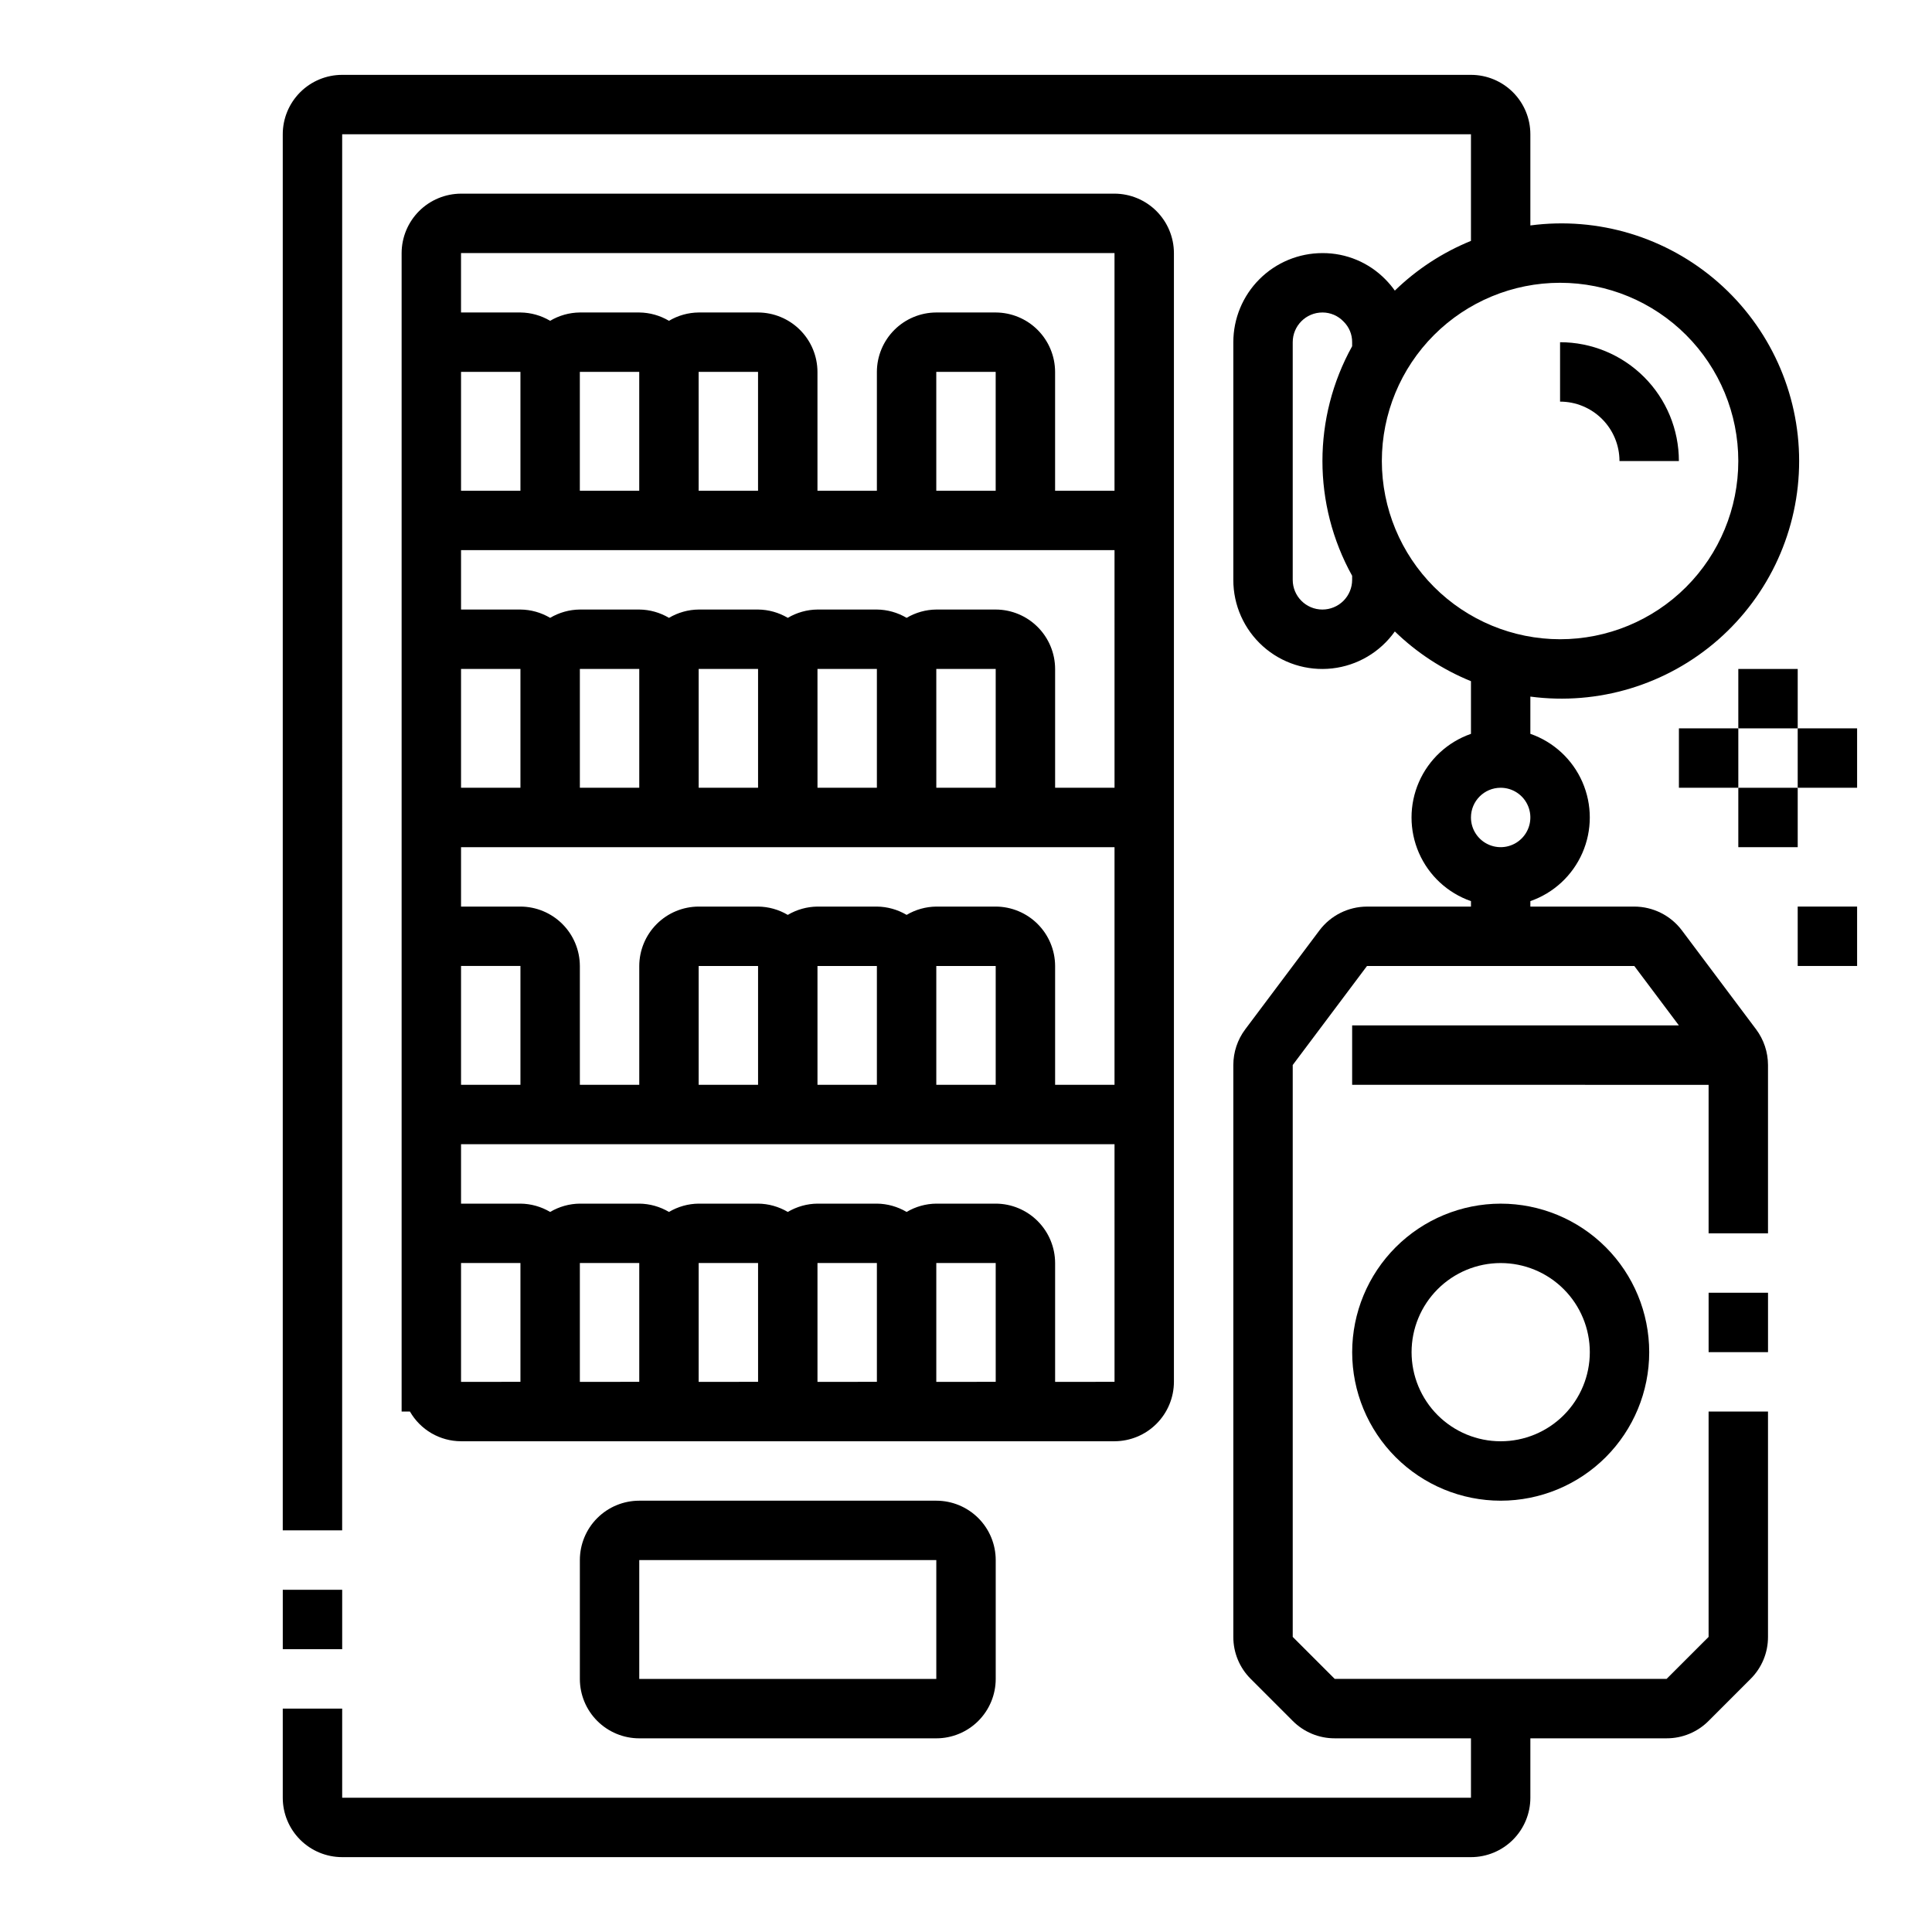
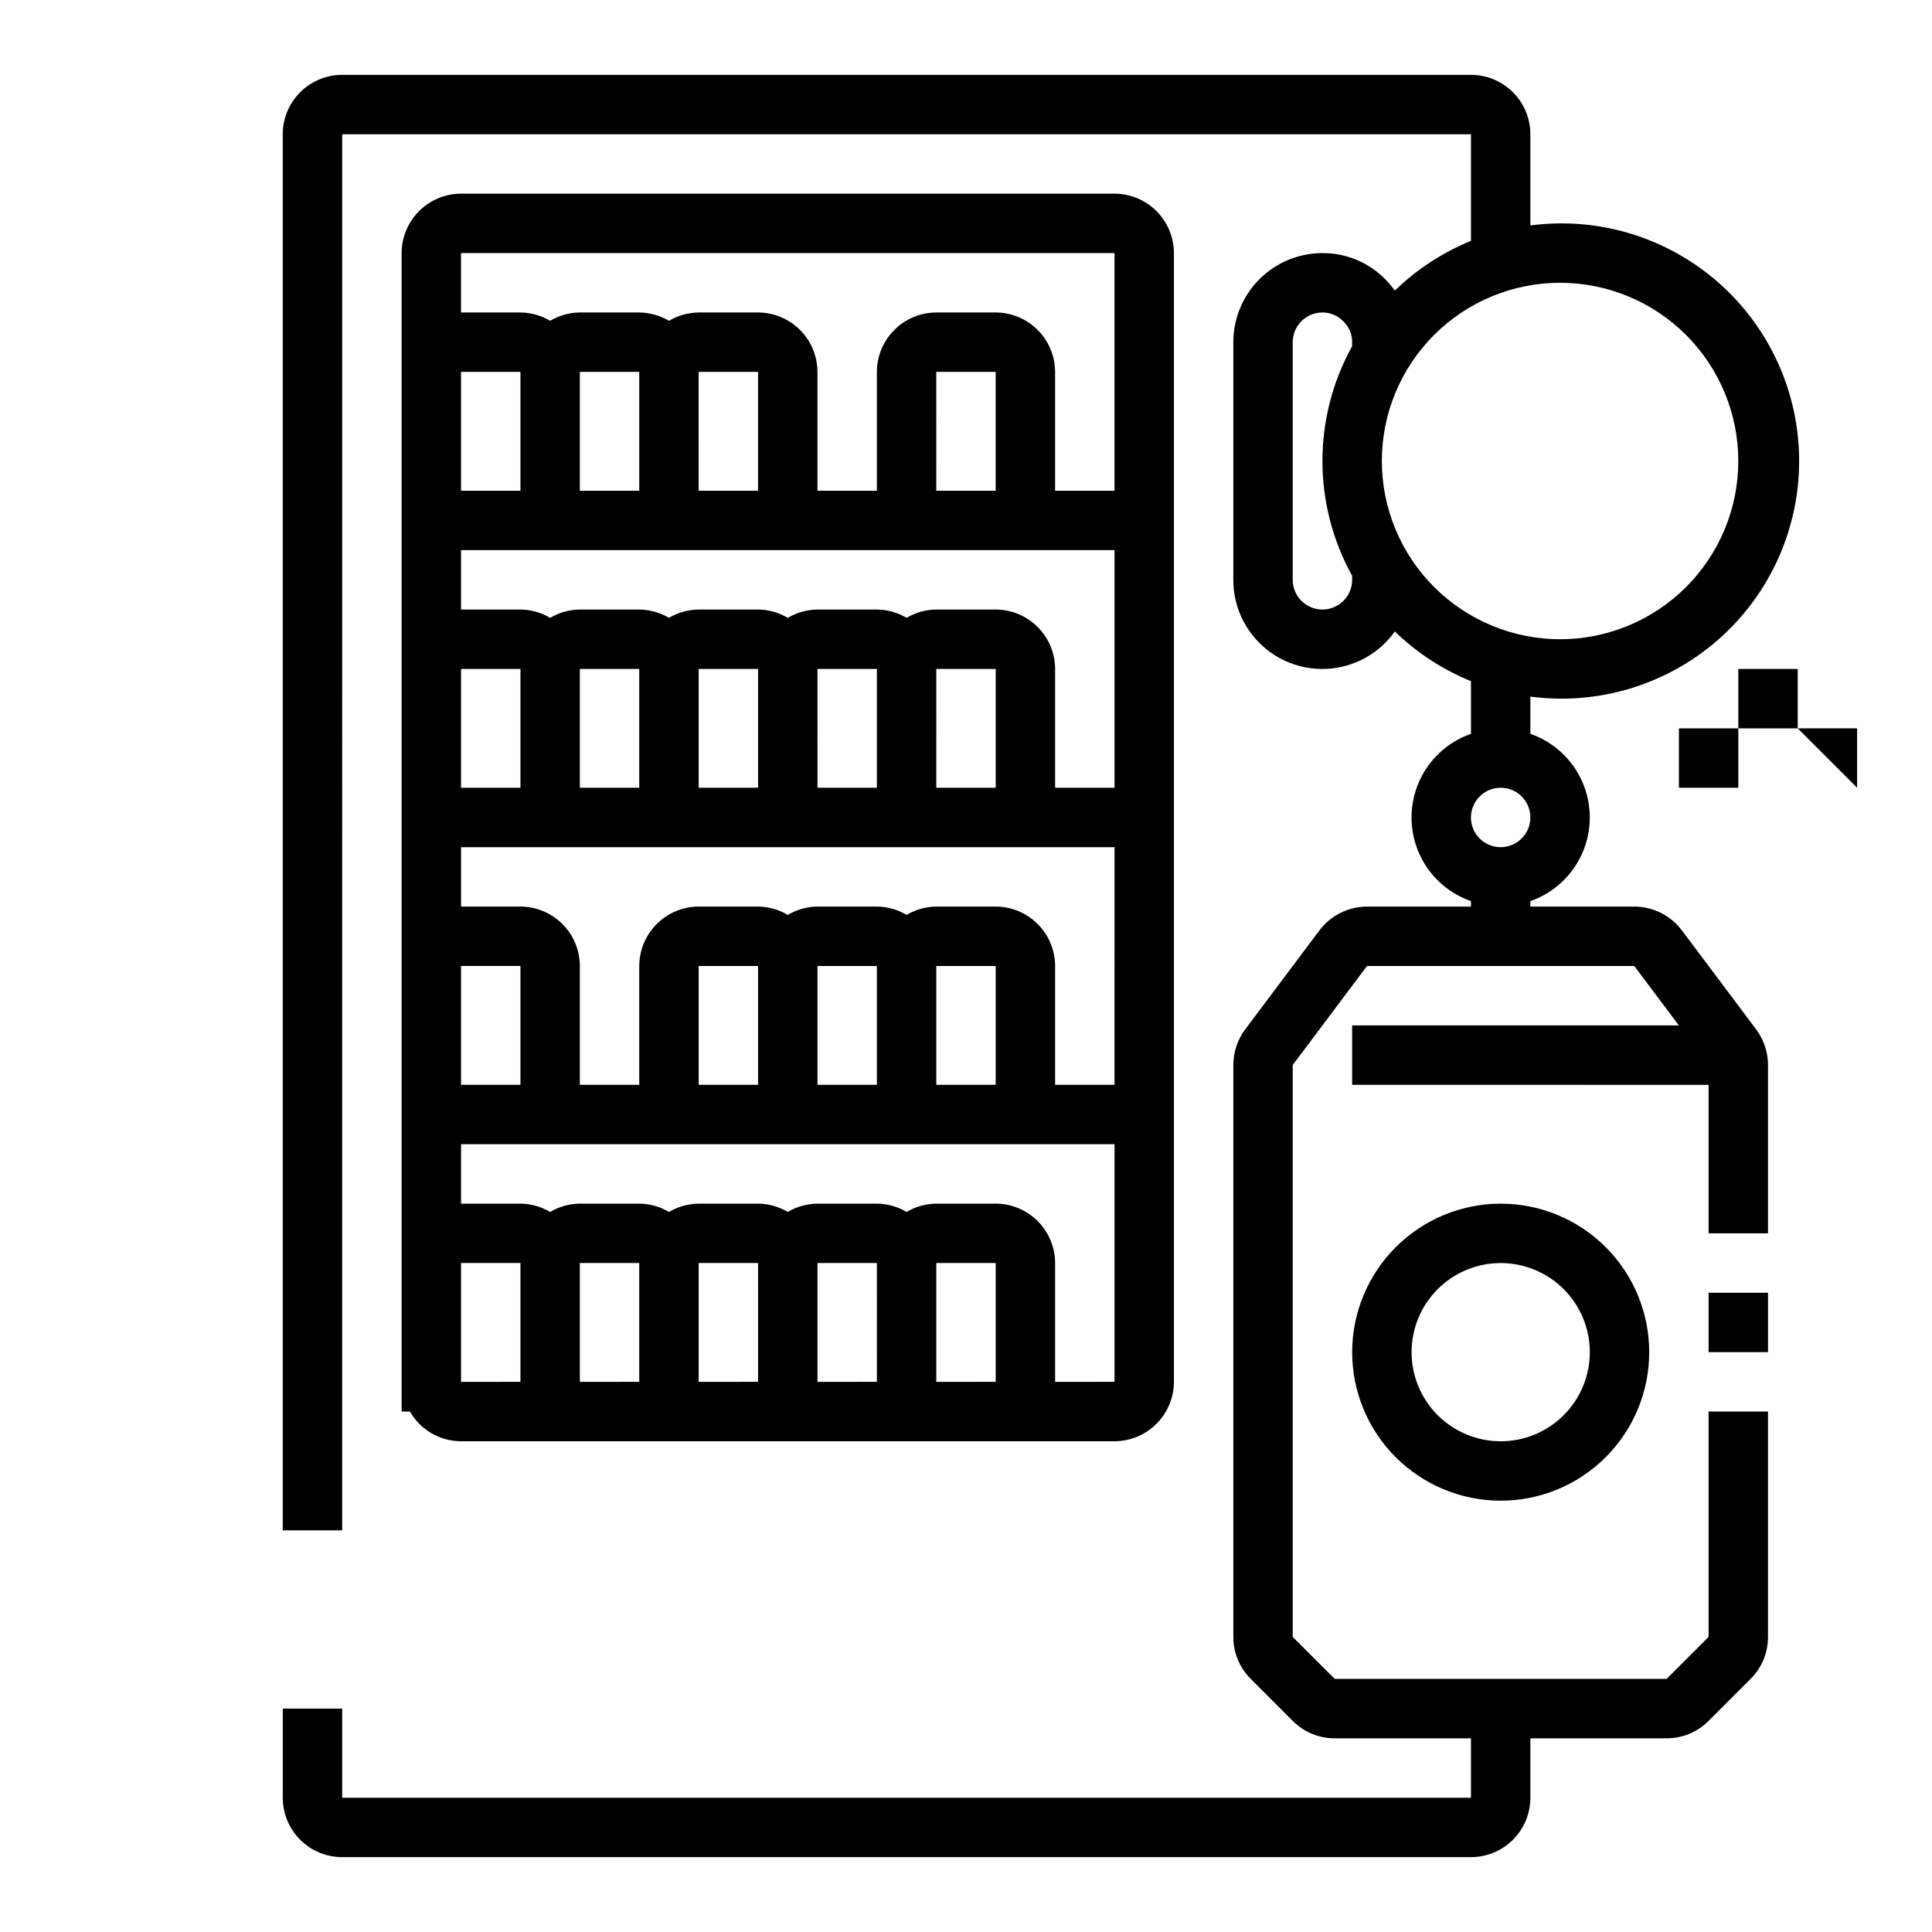
<svg xmlns="http://www.w3.org/2000/svg" fill="#000000" width="800px" height="800px" version="1.1" viewBox="144 144 512 512">
  <g>
    <path d="m439.36 195.32h-173.18c-4.172 0.016-8.172 1.676-11.121 4.625-2.949 2.953-4.613 6.949-4.625 11.121v307.01h2.203c1.367 2.387 3.34 4.371 5.715 5.754 2.379 1.379 5.078 2.113 7.828 2.117h173.18c4.172-0.012 8.168-1.672 11.117-4.625 2.949-2.949 4.613-6.945 4.625-11.117v-299.14c-0.012-4.172-1.676-8.168-4.625-11.121-2.949-2.949-6.945-4.609-11.117-4.625zm-173.18 47.234h15.742v31.488h-15.742zm0 78.719h15.742v31.488h-15.742zm0 78.719h15.742v31.488l-15.742 0.004zm15.742 110.21-15.742 0.004v-31.488h15.742zm31.488 0-15.742 0.004v-31.488h15.742zm31.488 0-15.746 0.004v-31.488h15.742zm31.488 0-15.746 0.004v-31.488h15.742zm31.488 0-15.746 0.004v-31.488h15.742zm31.488 0-15.746 0.004v-31.488c-0.012-4.172-1.676-8.168-4.625-11.117-2.949-2.953-6.945-4.613-11.117-4.625h-15.746c-2.769 0.027-5.488 0.789-7.871 2.203-2.383-1.414-5.098-2.176-7.871-2.203h-15.746c-2.769 0.027-5.484 0.789-7.871 2.203-2.383-1.414-5.098-2.176-7.871-2.203h-15.746c-2.769 0.027-5.484 0.789-7.871 2.203-2.383-1.414-5.098-2.176-7.871-2.203h-15.742c-2.773 0.027-5.488 0.789-7.875 2.203-2.383-1.414-5.098-2.176-7.871-2.203h-15.742v-15.746h173.18zm-110.21-78.715v-31.488h15.742v31.488zm31.488 0v-31.488h15.742v31.488zm31.488 0v-31.488h15.742v31.488zm47.23 0h-15.742v-31.488c-0.012-4.172-1.676-8.172-4.625-11.121-2.949-2.949-6.945-4.613-11.117-4.625h-15.746c-2.769 0.031-5.488 0.789-7.871 2.203-2.383-1.414-5.098-2.172-7.871-2.203h-15.746c-2.769 0.031-5.484 0.789-7.871 2.203-2.383-1.414-5.098-2.172-7.871-2.203h-15.746c-4.168 0.012-8.168 1.676-11.117 4.625-2.949 2.949-4.613 6.949-4.625 11.121v31.488h-15.742v-31.488c-0.016-4.172-1.676-8.172-4.625-11.121-2.953-2.949-6.949-4.613-11.121-4.625h-15.742v-15.742h173.18zm-141.69-78.723v-31.488h15.742v31.488zm31.488 0-0.004-31.488h15.742v31.488zm31.488 0-0.004-31.488h15.742v31.488zm31.488 0-0.004-31.488h15.742v31.488zm47.23 0h-15.746v-31.488c-0.012-4.172-1.676-8.168-4.625-11.117-2.949-2.949-6.945-4.613-11.117-4.625h-15.746c-2.769 0.027-5.488 0.789-7.871 2.203-2.383-1.414-5.098-2.176-7.871-2.203h-15.746c-2.769 0.027-5.484 0.789-7.871 2.203-2.383-1.414-5.098-2.176-7.871-2.203h-15.746c-2.769 0.027-5.484 0.789-7.871 2.203-2.383-1.414-5.098-2.176-7.871-2.203h-15.742c-2.773 0.027-5.488 0.789-7.875 2.203-2.383-1.414-5.098-2.176-7.871-2.203h-15.742v-15.746h173.18zm-141.7-78.719v-31.488h15.742v31.488zm31.488 0-0.004-31.488h15.742v31.488zm62.977 0-0.004-31.488h15.742v31.488zm47.23 0h-15.746v-31.488c-0.012-4.172-1.676-8.168-4.625-11.121-2.949-2.949-6.945-4.609-11.117-4.625h-15.746c-4.172 0.016-8.168 1.676-11.117 4.625-2.949 2.953-4.613 6.949-4.625 11.121v31.488h-15.746v-31.488c-0.012-4.172-1.672-8.168-4.625-11.121-2.949-2.949-6.945-4.609-11.117-4.625h-15.746c-2.769 0.031-5.484 0.789-7.871 2.207-2.383-1.418-5.098-2.176-7.871-2.207h-15.742c-2.773 0.031-5.488 0.789-7.875 2.207-2.383-1.418-5.098-2.176-7.871-2.207h-15.742v-15.742h173.18z" />
-     <path d="m313.41 541.7c-4.176 0-8.18 1.66-11.133 4.609-2.953 2.953-4.609 6.957-4.609 11.133v31.488c0 4.176 1.656 8.18 4.609 11.133 2.953 2.953 6.957 4.613 11.133 4.613h78.719c4.176 0 8.18-1.66 11.133-4.613 2.953-2.953 4.613-6.957 4.613-11.133v-31.488c0-4.176-1.66-8.18-4.613-11.133-2.953-2.949-6.957-4.609-11.133-4.609zm0 47.23v-31.488h78.719v31.488z" />
-     <path d="m218.94 565.31h15.742v15.742h-15.742z" />
-     <path d="m573.18 266.18h15.742c0-8.352-3.316-16.363-9.223-22.266-5.902-5.906-13.914-9.223-22.266-9.223v15.742c4.176 0 8.18 1.66 11.133 4.613 2.953 2.949 4.613 6.957 4.613 11.133z" />
    <path d="m596.8 486.59h15.742v15.742h-15.742z" />
    <path d="m589.71 390.55c-2.981-3.953-7.644-6.285-12.598-6.297h-27.551v-1.449c6.176-2.148 11.172-6.777 13.789-12.77 2.617-5.992 2.617-12.801 0-18.793-2.617-5.992-7.613-10.621-13.789-12.77v-9.867c17.984 2.379 36.121-3.113 49.766-15.074 13.641-11.957 21.465-29.215 21.465-47.355 0-18.145-7.824-35.402-21.465-47.359-13.645-11.961-31.781-17.453-49.766-15.074v-24.16c0-4.176-1.656-8.18-4.609-11.133s-6.957-4.613-11.133-4.613h-299.14c-4.176 0-8.18 1.66-11.133 4.613-2.953 2.953-4.613 6.957-4.613 11.133v369.98h15.742l0.004-369.98h299.14v28.254c-7.512 3.055-14.359 7.527-20.176 13.176-0.734-1.039-1.555-2.016-2.449-2.922-4.391-4.516-10.434-7.051-16.738-7.019-6.262 0-12.27 2.488-16.695 6.918-4.43 4.426-6.918 10.434-6.918 16.699v62.977c-0.016 6.715 2.84 13.121 7.844 17.602 5.004 4.484 11.684 6.617 18.359 5.867s12.711-4.316 16.598-9.797c5.816 5.648 12.664 10.121 20.176 13.18v13.957c-6.176 2.148-11.172 6.777-13.789 12.77-2.617 5.992-2.617 12.801 0 18.793 2.617 5.992 7.613 10.621 13.789 12.77v1.449h-27.555c-4.953 0.012-9.613 2.344-12.594 6.297l-19.68 26.238c-2.043 2.727-3.144 6.039-3.148 9.445v151.56c-0.012 4.176 1.648 8.184 4.613 11.129l11.129 11.133c2.945 2.961 6.953 4.625 11.133 4.613h36.102v15.742h-299.14v-23.613h-15.746v23.617-0.004c0 4.176 1.66 8.18 4.613 11.133 2.953 2.953 6.957 4.613 11.133 4.613h299.14c4.176 0 8.18-1.66 11.133-4.613s4.609-6.957 4.609-11.133v-15.742h36.102c4.18 0.012 8.188-1.652 11.133-4.613l11.129-11.133c2.965-2.945 4.625-6.953 4.613-11.129v-59.719h-15.742v59.719l-11.133 11.129h-87.945l-11.133-11.129v-151.56l19.68-26.234h70.848l11.809 15.742h-86.59v15.742l94.465 0.004v39.359h15.742v-44.613c-0.008-3.402-1.109-6.715-3.148-9.445zm-95.254-85.016c-4.348 0-7.871-3.523-7.871-7.871v-62.977c0-4.348 3.523-7.875 7.871-7.875 2.121-0.004 4.152 0.867 5.606 2.41 1.469 1.438 2.289 3.41 2.269 5.465v1.07c-10.496 18.918-10.496 41.914 0 60.832v1.074c0 2.086-0.832 4.09-2.309 5.566-1.473 1.473-3.477 2.305-5.566 2.305zm15.742-39.359h0.004c0-12.527 4.977-24.543 13.832-33.398 8.859-8.859 20.875-13.836 33.398-13.836 12.527 0 24.543 4.977 33.398 13.836 8.859 8.855 13.836 20.871 13.836 33.398 0 12.523-4.977 24.539-13.836 33.398-8.855 8.855-20.871 13.832-33.398 13.832-12.52-0.012-24.527-4.992-33.383-13.848-8.855-8.855-13.836-20.863-13.848-33.383zm31.488 86.594 0.004-0.004c3.184 0 6.055 1.918 7.273 4.859s0.543 6.328-1.707 8.578c-2.25 2.254-5.637 2.926-8.578 1.707s-4.859-4.086-4.859-7.273c0-4.348 3.523-7.871 7.871-7.871z" />
-     <path d="m604.67 352.77h15.742v15.742h-15.742z" />
-     <path d="m620.41 384.25h15.742v15.742h-15.742z" />
    <path d="m604.67 321.28h15.742v15.742h-15.742z" />
    <path d="m588.93 337.02h15.742v15.742h-15.742z" />
-     <path d="m620.41 337.02h15.742v15.742h-15.742z" />
+     <path d="m620.41 337.02h15.742v15.742z" />
    <path d="m502.34 502.34c0 10.438 4.144 20.449 11.527 27.832 7.383 7.379 17.395 11.527 27.832 11.527s20.449-4.148 27.832-11.527c7.379-7.383 11.527-17.395 11.527-27.832 0-10.441-4.148-20.453-11.527-27.832-7.383-7.383-17.395-11.527-27.832-11.527-10.434 0.012-20.441 4.16-27.82 11.539-7.375 7.379-11.527 17.383-11.539 27.82zm62.977 0c0 6.262-2.488 12.27-6.918 16.699-4.43 4.426-10.438 6.914-16.699 6.914-6.266 0-12.27-2.488-16.699-6.914-4.43-4.43-6.918-10.438-6.918-16.699 0-6.266 2.488-12.27 6.918-16.699 4.43-4.43 10.434-6.918 16.699-6.918 6.262 0 12.27 2.488 16.699 6.918 4.43 4.43 6.918 10.434 6.918 16.699z" />
  </g>
</svg>